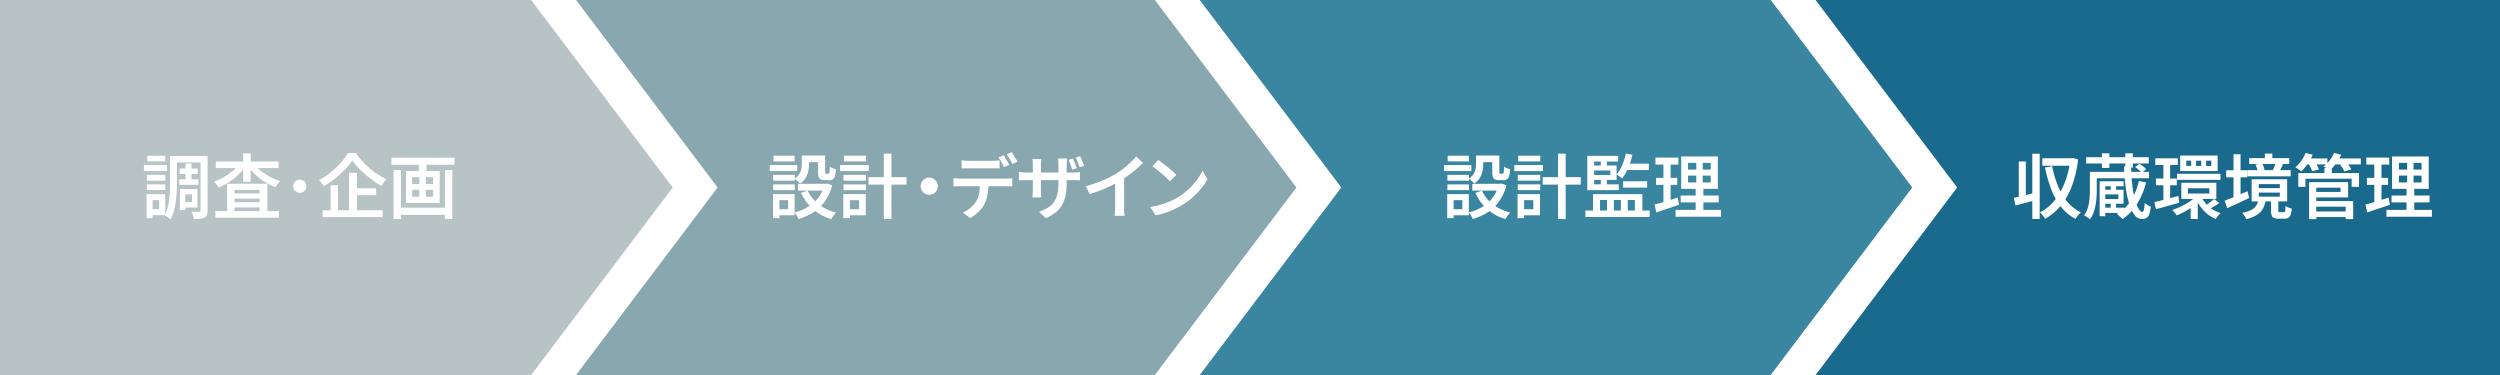
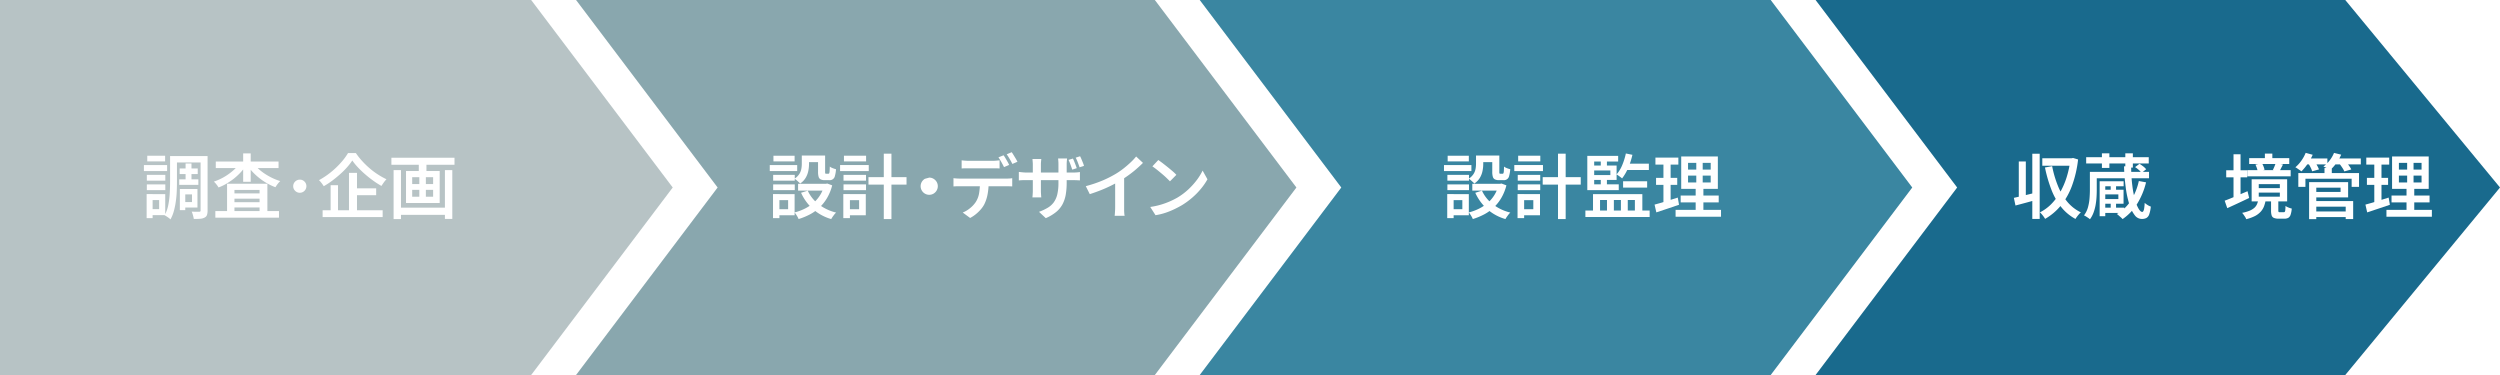
<svg xmlns="http://www.w3.org/2000/svg" width="640" height="96" viewBox="0 0 640 96">
  <rect width="640" height="96" fill="#fff" />
  <g opacity="0.5">
    <path d="M135.98,0H105.25l36.23,48L105.25,96h30.73l36.24-48Z" fill="#70888c" />
    <path d="M117.78,0H13.26L49.49,48,13.26,96H117.78l36.24-48Z" fill="#70888c" />
    <rect width="67.51" height="96" fill="#70888c" />
  </g>
  <g opacity="0.7">
    <path d="M178.21,0H147.47l36.24,48L147.47,96h30.74l36.24-48Z" fill="#57828c" />
    <path d="M295.64,0H264.91l36.23,48L264.91,96h30.73l36.24-48Z" fill="#57828c" />
    <path d="M277.44,0H172.92l36.23,48L172.92,96H277.44l36.24-48Z" fill="#57828c" />
  </g>
  <g opacity="0.8">
    <path d="M337.87,0H307.13l36.24,48L307.13,96h30.74l36.24-48Z" fill="#096889" />
    <path d="M453.3,0H422.57L458.8,48,422.57,96H453.3l36.24-48Z" fill="#096889" />
    <path d="M435.1,0H330.58l36.23,48L330.58,96H435.1l36.24-48Z" fill="#096889" />
  </g>
  <g opacity="0.9">
    <path d="M495.53,0H464.79l36.24,48L464.79,96h30.74l36.24-48Z" fill="#005a81" />
    <path d="M600.39,0H486.14l39.61,48L486.14,96H600.39L640,48Z" fill="#005a81" />
-     <rect width="54.59" height="96" transform="translate(585.41)" fill="#005a81" />
  </g>
  <path d="M515.55,50.65c.71-.16,1.56-.35,2.56-.59s2-.49,3.02-.74l.23,1.82c-.92.26-1.86.53-2.8.78s-1.81.49-2.6.69l-.41-1.96Zm1.26-9.31h1.8v9.72h-1.8Zm3.46-1.98h1.89V56.05h-1.89Zm9.76,1.15h.32l.36-.07,1.28.38a28.651,28.651,0,0,1-1.59,6.81,17.607,17.607,0,0,1-2.85,5.02,14.492,14.492,0,0,1-4,3.38c-.1-.17-.22-.36-.37-.57s-.31-.41-.48-.61a3.122,3.122,0,0,0-.49-.48,11.187,11.187,0,0,0,2.83-2.04,14.31,14.31,0,0,0,2.29-3,19.377,19.377,0,0,0,1.69-3.83,24.688,24.688,0,0,0,.99-4.55v-.43Zm-7.2,0h7.67v1.91h-7.67Zm2.52,2.02a26.737,26.737,0,0,0,1.46,5,15.41,15.41,0,0,0,2.38,4.08,10.342,10.342,0,0,0,3.52,2.76,3.639,3.639,0,0,0-.5.48c-.17.2-.34.4-.5.62s-.29.41-.39.58a11.885,11.885,0,0,1-3.72-3.13,17.265,17.265,0,0,1-2.48-4.46,35.678,35.678,0,0,1-1.61-5.58l1.84-.34Z" fill="#fff" />
  <path d="M535.01,43.99h1.76v4.64c0,.58-.02,1.19-.06,1.85a17.732,17.732,0,0,1-.24,2.01,11.185,11.185,0,0,1-.53,1.95,6.848,6.848,0,0,1-.91,1.69,4.048,4.048,0,0,0-.44-.34c-.19-.13-.38-.26-.58-.38a4.4,4.4,0,0,0-.51-.27,6.071,6.071,0,0,0,1.02-2.07,12.076,12.076,0,0,0,.4-2.29c.06-.77.09-1.5.09-2.17V43.98Zm-.95-3.74h16.02v1.6H534.06ZM536,43.99h14.15v1.64H536Zm1.51,2.41h6.14v1.28h-4.7v7.67h-1.44V46.4Zm.58-7.15H540v3.74h-1.91Zm.05,13.91h5.67v1.35h-5.67Zm.22-4.59h5.27v3.58h-5.27V50.96h3.94V49.77h-3.94V48.56Zm1.98-1.53h1.37v2.07h-1.37Zm0,4.7h1.37v2.09h-1.37Zm7.2-5.4,1.85.34a18.912,18.912,0,0,1-2.3,5.54,13.2,13.2,0,0,1-3.71,3.87,3.876,3.876,0,0,0-.41-.42c-.18-.16-.37-.32-.56-.49s-.36-.3-.5-.4a10.394,10.394,0,0,0,3.59-3.42A15.39,15.39,0,0,0,547.54,46.34Zm-3.8-3.76h1.84a38.924,38.924,0,0,0,.31,5.05,24.506,24.506,0,0,0,.72,3.65,8.854,8.854,0,0,0,.91,2.22c.32.5.61.75.89.75.11,0,.2-.07.29-.21a2.435,2.435,0,0,0,.21-.71,11.8,11.8,0,0,0,.13-1.39,5.474,5.474,0,0,0,.77.56,3.35,3.35,0,0,0,.8.38,8.4,8.4,0,0,1-.42,2.02,1.688,1.688,0,0,1-.74.92,2.62,2.62,0,0,1-1.2.23,2.254,2.254,0,0,1-1.76-.96,8.468,8.468,0,0,1-1.37-2.75,24.893,24.893,0,0,1-.92-4.26,53.445,53.445,0,0,1-.45-5.5Zm.34-3.33h1.93V42.9h-1.93Zm2.5,3.53,1.13-.85c.31.19.63.42.96.67a4.03,4.03,0,0,1,.75.73l-1.19.92a4.322,4.322,0,0,0-.71-.76,7.434,7.434,0,0,0-.95-.72Z" fill="#fff" />
-   <path d="M551.53,51.73c.52-.12,1.11-.26,1.78-.42s1.38-.35,2.12-.55,1.49-.4,2.23-.59l.22,1.73c-1.02.29-2.06.58-3.11.87s-2,.56-2.85.78l-.4-1.82Zm.23-11.2h5.76v1.71h-5.76Zm.16,5.18h5.33v1.71h-5.33Zm1.91-4.45h1.73V51.77l-1.73.29Zm8.69,8.66,1.37.61A12.274,12.274,0,0,1,562,52.37a19.846,19.846,0,0,1-2.35,1.6,15.469,15.469,0,0,1-2.44,1.17,4.395,4.395,0,0,0-.52-.73,8.588,8.588,0,0,0-.61-.66,18.4,18.4,0,0,0,2.41-.97,16.562,16.562,0,0,0,2.29-1.34,10.007,10.007,0,0,0,1.75-1.52Zm-5.2-5.42h11.12v1.55H557.32Zm.81-4.68h9.58V43.8h-9.58Zm.29,6.98h8.96v4.12h-8.96Zm1.28-5.67v1.35h1.24V41.13Zm.41,7.06v1.35h5.47V48.19Zm.7,4.12,1.82-1.24v4.99h-1.82V52.32Zm2.63-2.11a8.137,8.137,0,0,0,1.19,1.84,8.093,8.093,0,0,0,3.83,2.5,7.192,7.192,0,0,0-.65.72,6.3,6.3,0,0,0-.56.79,8.43,8.43,0,0,1-3.12-2.16,10.936,10.936,0,0,1-2.08-3.29Zm-1.24-9.07v1.35h1.31V41.13Zm4.61,9.81,1.33.99a12.019,12.019,0,0,1-1.2.82c-.43.26-.81.48-1.16.66l-1.1-.86a7.126,7.126,0,0,0,.72-.49c.26-.19.52-.39.77-.58s.46-.38.64-.53Zm-2.05-9.81v1.35h1.33V41.13Z" fill="#fff" />
  <path d="M569.53,51.37c.49-.18,1.06-.4,1.69-.66s1.31-.54,2.02-.85,1.42-.61,2.13-.91l.41,1.73c-.95.46-1.92.91-2.9,1.37s-1.88.87-2.7,1.24l-.67-1.93Zm.38-7.79h5.38V45.4h-5.38Zm1.87-4.09h1.8v11.9h-1.8Zm6.37,11.59h1.89a8.961,8.961,0,0,1-.43,1.68,4.465,4.465,0,0,1-.84,1.4,5.308,5.308,0,0,1-1.45,1.12,10,10,0,0,1-2.29.83,2.181,2.181,0,0,0-.26-.54c-.13-.2-.26-.4-.4-.6a3.629,3.629,0,0,0-.39-.48,9.777,9.777,0,0,0,1.94-.56,4.318,4.318,0,0,0,1.21-.74,2.758,2.758,0,0,0,.67-.94,5.005,5.005,0,0,0,.33-1.17Zm-2.81-7.52h11.07v1.58H575.34Zm.45-3.08h10.26v1.51H575.79Zm.63,5.42h9.09v5.65h-9.09Zm.97-3.76,1.66-.36a4.489,4.489,0,0,1,.42.85,5.846,5.846,0,0,1,.26.83l-1.75.43a5.645,5.645,0,0,0-.22-.85A9.361,9.361,0,0,0,577.39,42.14Zm.85,4.99v1.03h5.4V47.13Zm0,2.18v1.04h5.4V49.31Zm1.57-9.99h1.91V41.5h-1.91Zm1.6,11.84h1.84v2.68a.862.862,0,0,0,.06.4q.06.09.33.09h1.01a.31.31,0,0,0,.25-.11.854.854,0,0,0,.13-.45c.03-.23.05-.58.06-1.06a2.147,2.147,0,0,0,.46.28,5.893,5.893,0,0,0,.58.24,3.738,3.738,0,0,0,.56.16,6.323,6.323,0,0,1-.3,1.59,1.428,1.428,0,0,1-.58.78,1.975,1.975,0,0,1-.98.22h-1.51a3.028,3.028,0,0,1-1.22-.2,1.04,1.04,0,0,1-.57-.67,4.291,4.291,0,0,1-.14-1.26v-2.7Zm1.15-9.41,1.89.36c-.18.34-.34.66-.5.96a8.729,8.729,0,0,1-.42.78l-1.67-.34c.13-.26.26-.56.4-.89s.23-.62.31-.87Z" fill="#fff" />
  <path d="M590.25,39.13l1.8.49a13.6,13.6,0,0,1-1.31,2.34,13.357,13.357,0,0,1-1.57,1.91c-.12-.1-.28-.21-.47-.34s-.39-.26-.58-.4-.37-.23-.51-.31a8.462,8.462,0,0,0,1.52-1.66A9.483,9.483,0,0,0,590.25,39.13Zm-1.87,5.17h15.53v3.53h-1.89V45.76H590.19v2.07h-1.82V44.3Zm1.71-3.74h5.72v1.53h-5.72Zm.77,1.19,1.66-.45a12.074,12.074,0,0,1,.65,1.05,7.591,7.591,0,0,1,.49,1.02l-1.75.49a5.265,5.265,0,0,0-.41-1.02,9.2,9.2,0,0,0-.63-1.09Zm.27,4.88h1.84V56.1h-1.84Zm1.06,0h8.93v3.91h-8.93v-1.4h7v-1.1h-7v-1.4Zm.07,4.84h10.15v4.61H600.5V52.91h-8.24V51.47Zm0,2.66h8.98v1.44h-8.98Zm5.24-14.99,1.84.45a10.388,10.388,0,0,1-1.26,2.21,9.917,9.917,0,0,1-1.6,1.76,5.583,5.583,0,0,0-.5-.32c-.2-.12-.41-.24-.62-.35a4.515,4.515,0,0,0-.57-.26,7.6,7.6,0,0,0,1.6-1.56,7.933,7.933,0,0,0,1.12-1.94Zm-2.43,3.87h1.87v2.12h-1.87Zm2.23-2.45h7.07v1.53H597.3Zm1.48,1.22,1.69-.47c.28.31.55.66.83,1.04a6.221,6.221,0,0,1,.63,1.03l-1.78.5a6.013,6.013,0,0,0-.58-1.03c-.27-.4-.53-.76-.79-1.08Z" fill="#fff" />
  <path d="M605.55,52.38c.52-.13,1.1-.29,1.75-.49s1.33-.4,2.04-.63,1.43-.46,2.15-.68l.32,1.84c-1,.34-2,.67-3.02,1.02l-2.79.93-.45-1.98Zm.22-12.04h5.87v1.8h-5.87Zm.16,5.2h5.42v1.78h-5.42Zm1.89-4.48h1.84V52.15l-1.84.31V41.07Zm3.11,12.67h11.63v1.76H610.93Zm1.3-3.67h9.74v1.75h-9.74Zm.14-10.01h9.38v8.3h-9.38Zm1.75,1.64v1.73h5.8V41.69Zm0,3.26v1.76h5.8V44.95Zm2.11-4.19h1.64v6.82h.18v6.98h-1.98V47.58h.16Z" fill="#fff" />
  <path d="M197.06,42.25h7.02V43.8h-7.02Zm.83,7.43h1.64v6.16h-1.64Zm.04-4.91h5.53v1.48h-5.53Zm0,2.43h5.53v1.48h-5.53Zm.07-7.34h5.42v1.46H198Zm.83,9.83h4.59v5.42h-4.59V53.56h2.93V51.24h-2.93Zm6.44-9.88h1.84v2.2a9.005,9.005,0,0,1-.18,1.73,5.562,5.562,0,0,1-.67,1.76,4.517,4.517,0,0,1-1.44,1.49,2.47,2.47,0,0,0-.4-.42c-.18-.16-.36-.32-.55-.48a2.562,2.562,0,0,0-.48-.34,4.153,4.153,0,0,0,1.23-1.2,3.631,3.631,0,0,0,.52-1.31,7.18,7.18,0,0,0,.12-1.28V39.8Zm5.81,7.24h.36l.34-.07,1.26.47a12.31,12.31,0,0,1-1.29,3.2,11.077,11.077,0,0,1-4.4,4.23,17.088,17.088,0,0,1-2.91,1.2,3.561,3.561,0,0,0-.27-.57c-.12-.21-.25-.42-.38-.62a2.653,2.653,0,0,0-.4-.5,13.065,13.065,0,0,0,2.63-.97,10.673,10.673,0,0,0,2.23-1.48,8.774,8.774,0,0,0,1.72-2.02,9.5,9.5,0,0,0,1.09-2.56v-.29Zm-6.77,0h7.52V48.8h-7.52Zm2.47,1.75a9.126,9.126,0,0,0,2.8,3.5,11.955,11.955,0,0,0,4.47,2.12,3.186,3.186,0,0,0-.46.49c-.16.21-.31.41-.45.61s-.25.39-.35.56a12.05,12.05,0,0,1-4.65-2.53,12.613,12.613,0,0,1-3.07-4.2l1.71-.54Zm-.77-8.98h4.37v1.69h-4.37Zm3.4,0h1.82v4.14a1.259,1.259,0,0,0,.04.43c.03.06.1.09.22.09h.58a.231.231,0,0,0,.2-.12,1.506,1.506,0,0,0,.11-.52c.02-.27.04-.67.05-1.2a2.563,2.563,0,0,0,.73.4,5.667,5.667,0,0,0,.86.28,8.165,8.165,0,0,1-.28,1.71,1.335,1.335,0,0,1-1.45,1.09h-1.13a2.375,2.375,0,0,1-1.05-.19,1.037,1.037,0,0,1-.54-.66,4.4,4.4,0,0,1-.15-1.3V39.79Z" fill="#fff" />
  <path d="M215.06,42.25h7.34V43.8h-7.34Zm.83,7.43h1.69v6.16h-1.69Zm.05-4.91h5.76v1.48h-5.76Zm0,2.43h5.76v1.48h-5.76Zm.11-7.34h5.67v1.46h-5.67Zm.77,9.83h4.82v5.42h-4.82V53.56h3.11V51.24h-3.11Zm5.51-4.34h9.74v1.91h-9.74Zm3.92-6.01h1.96V56.08h-1.96Z" fill="#fff" />
-   <path d="M237.88,45.47a2.1,2.1,0,0,1,1.11.3,2.3,2.3,0,0,1,.79.79,2.185,2.185,0,0,1,0,2.21,2.243,2.243,0,0,1-.79.8,2.185,2.185,0,0,1-2.21,0,2.192,2.192,0,0,1-.8-.8,2.185,2.185,0,0,1,0-2.21,2.243,2.243,0,0,1,.8-.79A2.115,2.115,0,0,1,237.88,45.47Z" fill="#fff" />
+   <path d="M237.88,45.47a2.1,2.1,0,0,1,1.11.3,2.3,2.3,0,0,1,.79.79,2.185,2.185,0,0,1,0,2.21,2.243,2.243,0,0,1-.79.8,2.185,2.185,0,0,1-2.21,0,2.192,2.192,0,0,1-.8-.8,2.185,2.185,0,0,1,0-2.21,2.243,2.243,0,0,1,.8-.79Z" fill="#fff" />
  <path d="M244.09,45.61c.25.04.52.06.82.08s.58.03.86.03h11.79c.19,0,.44,0,.76-.02a4.544,4.544,0,0,0,.81-.09v2.11c-.22-.01-.47-.02-.77-.03H244.91c-.31,0-.58.02-.82.04V45.61Zm2.09-4.57c.29.04.59.07.92.09s.63.04.92.04h5.99c.3,0,.61-.01.94-.04s.64-.05.94-.09v2.09c-.3-.02-.61-.04-.94-.04h-7.87c-.34,0-.64.02-.9.04V41.04Zm6.91,5.69a15.727,15.727,0,0,1-.29,3.13,9.7,9.7,0,0,1-.86,2.52,7.033,7.033,0,0,1-.87,1.24,10.113,10.113,0,0,1-1.24,1.2,8.437,8.437,0,0,1-1.48.98l-1.89-1.39a7.158,7.158,0,0,0,1.86-1.11,6.986,6.986,0,0,0,1.43-1.52,5.92,5.92,0,0,0,.9-2.32,16.807,16.807,0,0,0,.22-2.74h2.23Zm3.82-6.98a7.173,7.173,0,0,1,.5.76c.18.3.35.6.52.9a7.737,7.737,0,0,1,.41.81l-1.31.56c-.18-.37-.4-.79-.67-1.27s-.52-.88-.76-1.23l1.3-.52Zm2.09-.79c.16.23.33.49.51.79s.37.6.54.89.31.55.42.77l-1.3.56c-.19-.38-.42-.81-.69-1.27s-.52-.86-.76-1.2l1.28-.54Z" fill="#fff" />
  <path d="M260.83,44.01c.1.01.24.03.43.05s.41.05.67.07.52.04.81.04h11.84c.46,0,.83-.01,1.12-.04a6.638,6.638,0,0,0,.76-.09v2.14c-.17-.01-.41-.02-.73-.04s-.71-.02-1.16-.02H261.93c-.25,0-.46.02-.65.03a4.381,4.381,0,0,0-.46.04v-2.2Zm5.74-3.31c-.01.14-.03.35-.06.62a8.617,8.617,0,0,0-.04.93v6.48c0,.24,0,.48.02.73s.02.46.04.65.02.33.04.42H264.3c.01-.1.02-.24.04-.42s.02-.4.04-.64.02-.49.02-.74v-6.5a6.7,6.7,0,0,0-.03-.76c-.02-.26-.04-.52-.06-.77h2.29Zm6.5,6.05a17.918,17.918,0,0,1-.24,3.08A8.362,8.362,0,0,1,272,52.3a6.575,6.575,0,0,1-1.63,1.97,11.182,11.182,0,0,1-2.65,1.58l-1.73-1.62a12.778,12.778,0,0,0,2.22-1.04,5.208,5.208,0,0,0,1.55-1.39,5.77,5.77,0,0,0,.9-2.02,12.283,12.283,0,0,0,.3-2.93V42.19a9.437,9.437,0,0,0-.03-.96q-.03-.42-.06-.66h2.3q-.015.24-.06.66a9.212,9.212,0,0,0-.04.96v4.57Zm1.6-6.16c.11.22.22.47.34.77s.24.6.35.89.21.56.28.8l-1.15.38c-.08-.26-.18-.54-.28-.83s-.21-.58-.32-.87a8.7,8.7,0,0,0-.35-.8Zm1.84-.58q.18.345.36.78c.12.29.24.59.36.88a5.8,5.8,0,0,1,.27.8l-1.13.36c-.13-.4-.29-.82-.46-1.27a11.562,11.562,0,0,0-.53-1.2l1.13-.36Z" fill="#fff" />
  <path d="M277.98,47.65a31.9,31.9,0,0,0,4.37-1.48,27.544,27.544,0,0,0,3.49-1.79,19.192,19.192,0,0,0,1.86-1.31c.62-.49,1.2-.99,1.75-1.51a14.448,14.448,0,0,0,1.4-1.5l1.75,1.64c-.54.54-1.13,1.08-1.76,1.63s-1.3,1.06-1.99,1.56-1.39.95-2.1,1.39c-.67.4-1.43.8-2.27,1.22s-1.73.82-2.67,1.19-1.89.71-2.83,1.01l-1.01-2.03Zm7.51-2.21,2.29-.58v8.96c0,.29.02.57.04.83a3.075,3.075,0,0,0,.09.59h-2.56c.02-.13.04-.33.06-.59s.03-.53.05-.83.02-.57.02-.82V45.44Z" fill="#fff" />
  <path d="M294.47,52.98a19.129,19.129,0,0,0,2.72-.59,20.318,20.318,0,0,0,2.33-.85,20.582,20.582,0,0,0,1.94-.98,16.5,16.5,0,0,0,2.74-2.06,18.7,18.7,0,0,0,2.18-2.41,14.427,14.427,0,0,0,1.49-2.42l1.24,2.23a15.681,15.681,0,0,1-1.64,2.39,18.7,18.7,0,0,1-2.2,2.26,19.888,19.888,0,0,1-2.65,1.95q-.915.54-1.98,1.05a19.532,19.532,0,0,1-2.27.92,15.452,15.452,0,0,1-2.56.62l-1.35-2.11Zm2.05-12.02c.31.22.68.48,1.1.8s.85.66,1.3,1.02.86.71,1.26,1.05a9.892,9.892,0,0,1,.97.93l-1.64,1.66c-.23-.24-.53-.53-.89-.88s-.77-.71-1.2-1.07-.86-.72-1.28-1.05-.8-.61-1.13-.83l1.51-1.62Z" fill="#fff" />
  <path d="M369.66,42.25h7.02V43.8h-7.02Zm.83,7.43h1.64v6.16h-1.64Zm.04-4.91h5.53v1.48h-5.53Zm0,2.43h5.53v1.48h-5.53Zm.07-7.34h5.42v1.46H370.6Zm.83,9.83h4.59v5.42h-4.59V53.56h2.93V51.24h-2.93Zm6.44-9.88h1.84v2.2a9.005,9.005,0,0,1-.18,1.73,5.562,5.562,0,0,1-.67,1.76,4.517,4.517,0,0,1-1.44,1.49,2.47,2.47,0,0,0-.4-.42c-.18-.16-.36-.32-.55-.48a2.561,2.561,0,0,0-.48-.34,4.153,4.153,0,0,0,1.23-1.2,3.631,3.631,0,0,0,.52-1.31,7.181,7.181,0,0,0,.12-1.28V39.8Zm5.81,7.24h.36l.34-.07,1.26.47a12.309,12.309,0,0,1-1.29,3.2,11.077,11.077,0,0,1-4.4,4.23,17.088,17.088,0,0,1-2.91,1.2,3.562,3.562,0,0,0-.27-.57c-.12-.21-.25-.42-.38-.62a2.654,2.654,0,0,0-.4-.5,13.065,13.065,0,0,0,2.63-.97,10.673,10.673,0,0,0,2.23-1.48,8.773,8.773,0,0,0,1.72-2.02,9.5,9.5,0,0,0,1.09-2.56v-.29Zm-6.77,0h7.52V48.8h-7.52Zm2.47,1.75a9.126,9.126,0,0,0,2.8,3.5,11.955,11.955,0,0,0,4.47,2.12,3.186,3.186,0,0,0-.46.49c-.16.21-.31.41-.45.61s-.25.39-.35.56a12.05,12.05,0,0,1-4.65-2.53,12.613,12.613,0,0,1-3.07-4.2l1.71-.54Zm-.77-8.98h4.37v1.69h-4.37Zm3.4,0h1.82v4.14a1.259,1.259,0,0,0,.04.43c.03.06.1.09.22.09h.58a.231.231,0,0,0,.2-.12,1.507,1.507,0,0,0,.11-.52c.02-.27.04-.67.05-1.2a2.564,2.564,0,0,0,.73.4,5.668,5.668,0,0,0,.86.28,8.165,8.165,0,0,1-.28,1.71,1.335,1.335,0,0,1-1.45,1.09h-1.13a2.375,2.375,0,0,1-1.05-.19,1.037,1.037,0,0,1-.54-.66,4.4,4.4,0,0,1-.15-1.3V39.79Z" fill="#fff" />
  <path d="M387.66,42.25H395V43.8h-7.34Zm.83,7.43h1.69v6.16h-1.69Zm.05-4.91h5.76v1.48h-5.76Zm0,2.43h5.76v1.48h-5.76Zm.11-7.34h5.67v1.46h-5.67Zm.77,9.83h4.82v5.42h-4.82V53.56h3.11V51.24h-3.11Zm5.51-4.34h9.74v1.91h-9.74Zm3.92-6.01h1.96V56.08h-1.96Z" fill="#fff" />
  <path d="M405.86,53.89h16.45v1.67H405.86Zm.49-13.99h7.9v1.46h-6.14V47.8h-1.76V39.9Zm0,7.29h8.05v1.48h-8.05Zm.86-4.81h6.64v3.69h-6.64V44.81h5.04V43.64h-5.04V42.38Zm.59,7.31h12.64v5.06h-1.91V51.2h-1.82v3.55h-1.76V51.2h-1.8v3.55h-1.76V51.2h-1.78v3.55h-1.8V49.69Zm2-9.25h1.57v2.57H409.8Zm0,4.77h1.57v2.61H409.8Zm6.43-5.92,1.67.34a19.015,19.015,0,0,1-1.09,3.35,11.844,11.844,0,0,1-1.56,2.7,3.344,3.344,0,0,0-.41-.34c-.17-.13-.35-.26-.53-.39a4.337,4.337,0,0,0-.47-.3,8.726,8.726,0,0,0,1.45-2.38,16.637,16.637,0,0,0,.93-2.98Zm-.72,7.11h6.16v1.62h-6.16Zm.77-4.5h5.83v1.62h-6.52l.68-1.62Z" fill="#fff" />
  <path d="M423.57,52.38c.52-.13,1.1-.29,1.75-.49s1.33-.4,2.04-.63,1.43-.46,2.15-.68l.32,1.84c-1,.34-2,.67-3.02,1.02l-2.79.93-.45-1.98Zm.22-12.04h5.87v1.8h-5.87Zm.16,5.2h5.42v1.78h-5.42Zm1.89-4.48h1.84V52.15l-1.84.31V41.07Zm3.11,12.67h11.63v1.76H428.95Zm1.3-3.67h9.74v1.75h-9.74Zm.14-10.01h9.38v8.3h-9.38Zm1.75,1.64v1.73h5.8V41.69Zm0,3.26v1.76h5.8V44.95Zm2.11-4.19h1.64v6.82h.18v6.98h-1.98V47.58h.16Z" fill="#fff" />
  <path d="M36.84,42.25h5.94V43.8H36.84Zm.7,7.43h1.53v6.16H37.54Zm.05-4.91h4.73v1.48H37.59Zm0,2.43h4.73v1.48H37.59Zm.11-7.34h4.57v1.46H37.7Zm.77,9.83H42.3v5.38H38.47V53.54h2.27V51.22H38.47V49.69Zm5.08-9.74H45.3v6.66c0,.72-.02,1.5-.05,2.33s-.11,1.68-.23,2.54a18.434,18.434,0,0,1-.5,2.5,9.367,9.367,0,0,1-.88,2.19,3.4,3.4,0,0,0-.42-.37c-.19-.14-.38-.27-.58-.4a3.408,3.408,0,0,0-.5-.28,9.163,9.163,0,0,0,.95-2.68,21.2,21.2,0,0,0,.37-3c.05-1.02.08-1.96.08-2.83V39.95Zm.94,0h7.58v1.64H44.49V39.95Zm1.39,5.96h4.9v1.42h-4.9Zm.11-2.79h4.63v1.44H45.99Zm.05,5.27h1.39v5.4H46.04Zm.77,0h3.74v4.73H46.81V51.73h2.34V49.77H46.81V48.38Zm.7-6.55h1.51v4.9H47.51Zm3.85-1.89h1.78V53.86a3.668,3.668,0,0,1-.15,1.16,1.157,1.157,0,0,1-.6.67,2.648,2.648,0,0,1-1.11.31c-.45.04-1.01.05-1.67.05a4.119,4.119,0,0,0-.12-.59c-.05-.23-.12-.46-.19-.69a3.988,3.988,0,0,0-.23-.6c.41.02.8.04,1.18.04h.76a.428.428,0,0,0,.27-.09.381.381,0,0,0,.07-.27V39.95Z" fill="#fff" />
  <path d="M61.3,41.89l1.58.61a11.77,11.77,0,0,1-1.35,1.71,16.406,16.406,0,0,1-1.68,1.54,17.932,17.932,0,0,1-1.89,1.28,13.2,13.2,0,0,1-2.01.96,7.291,7.291,0,0,0-.55-.79,4.119,4.119,0,0,0-.66-.7,15.216,15.216,0,0,0,1.93-.81,13.97,13.97,0,0,0,1.82-1.1,14.73,14.73,0,0,0,1.58-1.29,8.321,8.321,0,0,0,1.22-1.41ZM55.13,54.04H71.42v1.69H55.13Zm.11-12.69H71.31v1.67H55.24Zm2.9,5.69H68.45v7.92h-2V48.62H60.02v6.41H58.13V47.04Zm.92,2.47h8.41v1.35H59.06V49.51Zm0,2.25h8.41v1.35H59.06V51.76Zm3.19-12.49h1.93v7.27H62.25V39.27Zm2.77,2.65a8.4,8.4,0,0,0,1.25,1.39,12.707,12.707,0,0,0,1.63,1.24,16.764,16.764,0,0,0,1.86,1.04,13.841,13.841,0,0,0,1.99.77,3.8,3.8,0,0,0-.44.45c-.16.19-.31.38-.45.58s-.25.37-.35.54a14.5,14.5,0,0,1-2.04-.95,15,15,0,0,1-1.91-1.26,16.288,16.288,0,0,1-1.69-1.5,12.068,12.068,0,0,1-1.38-1.68l1.53-.61Z" fill="#fff" />
  <path d="M76.76,45.99a1.607,1.607,0,0,1,1.19.49,1.63,1.63,0,0,1,.49,1.19,1.69,1.69,0,0,1-1.68,1.68,1.639,1.639,0,0,1-1.2-.5,1.61,1.61,0,0,1-.5-1.18,1.633,1.633,0,0,1,.5-1.19A1.669,1.669,0,0,1,76.76,45.99Z" fill="#fff" />
  <path d="M90.17,41.11a15.207,15.207,0,0,1-1.32,1.71,20.628,20.628,0,0,1-1.75,1.75c-.65.58-1.32,1.13-2.02,1.66a20.773,20.773,0,0,1-2.2,1.44c-.08-.14-.2-.31-.33-.5s-.29-.38-.44-.57-.31-.34-.45-.48a19.723,19.723,0,0,0,3.01-2.01,20.949,20.949,0,0,0,2.59-2.46,15.727,15.727,0,0,0,1.84-2.47h2a17.321,17.321,0,0,0,1.63,2.06,21.259,21.259,0,0,0,1.93,1.87,18.3,18.3,0,0,0,2.11,1.57,18.946,18.946,0,0,0,2.17,1.21,6.348,6.348,0,0,0-.69.82c-.22.31-.42.6-.6.89a21.6,21.6,0,0,1-2.12-1.36c-.71-.51-1.4-1.05-2.06-1.63a23.891,23.891,0,0,1-1.84-1.76A15.1,15.1,0,0,1,90.2,41.1ZM82.59,53.82H97.96v1.75H82.59Zm2.05-6.41h1.89V54.7H84.64Zm4.7-3.15h2.05V54.75H89.34V44.26Zm.95,3.96H96.3v1.75H90.29Z" fill="#fff" />
  <path d="M100.2,40.38h16.15v1.8H100.2Zm.56,3.17h1.89V56.08h-1.89Zm1.06,9.61h12.85V55H101.82Zm2.12-9.38h8.62v8.19h-8.62Zm1.58,1.58v1.76h5.36V45.36Zm0,3.24v1.76h5.36V48.6Zm1.69-7.7h1.96v3.64h-1.96Zm.14,3.6h1.67v6.84h-1.67Zm6.55-.95h1.89V56.04H113.9Z" fill="#fff" />
</svg>